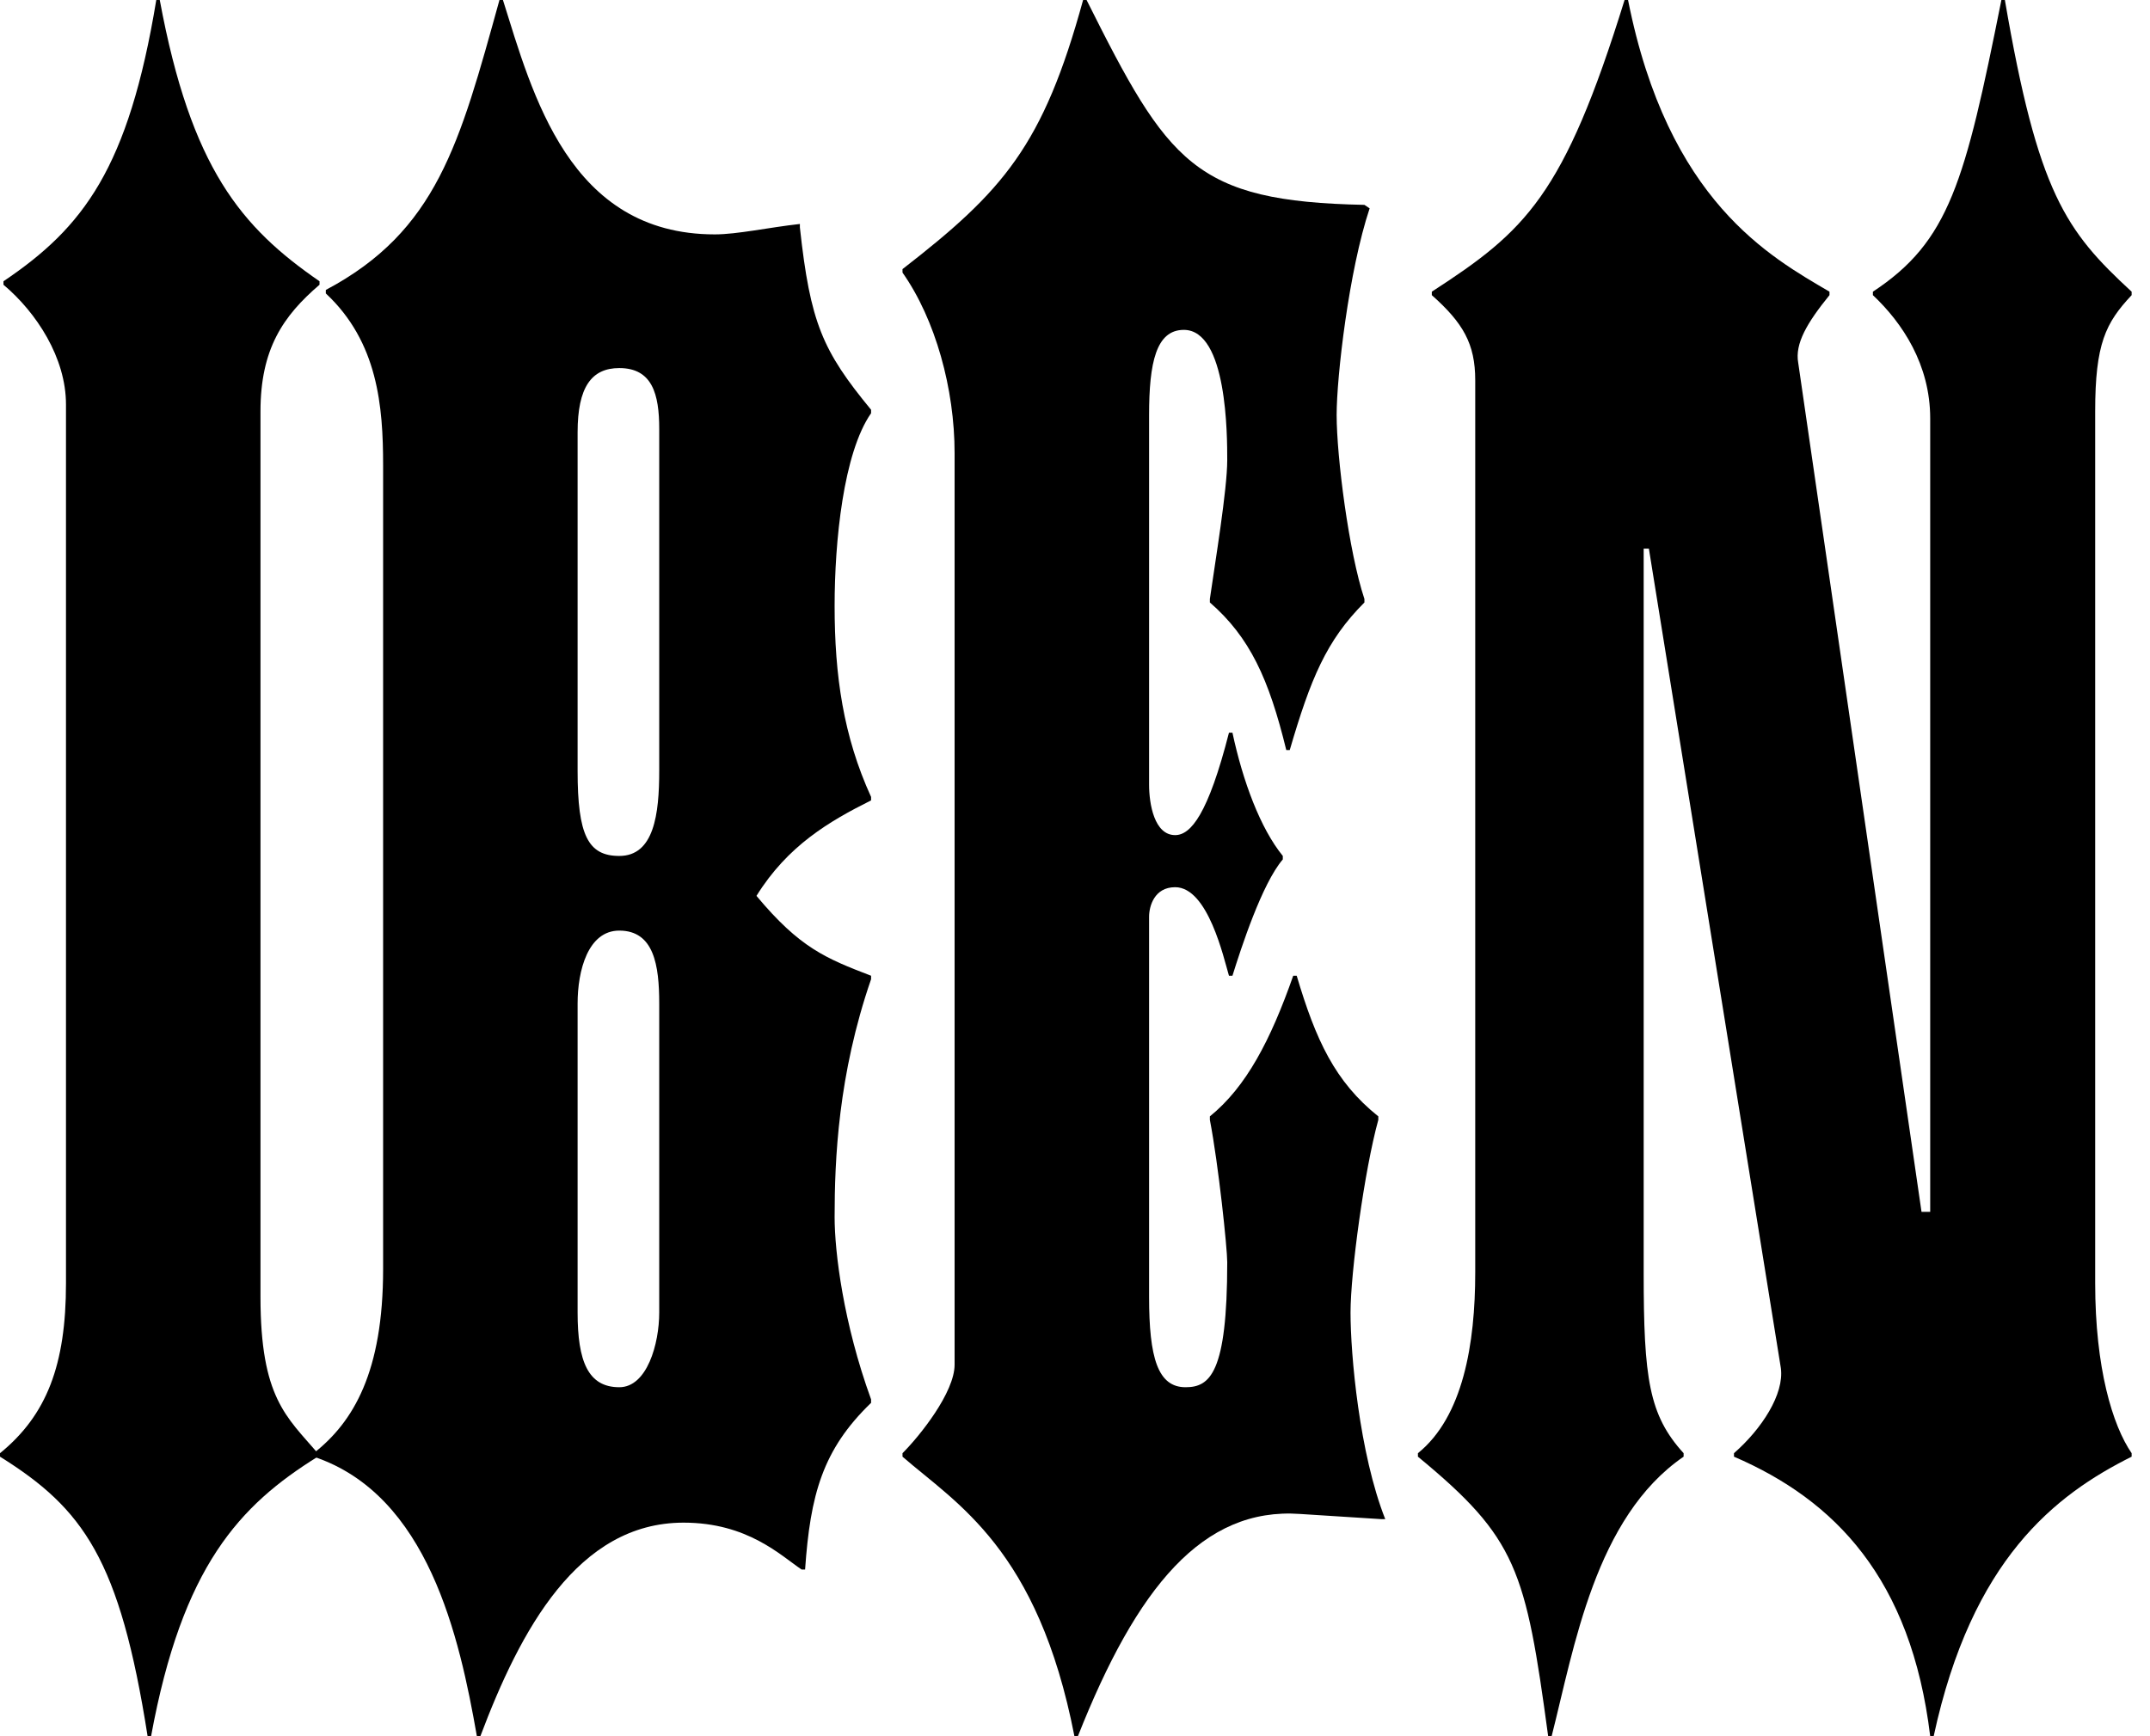
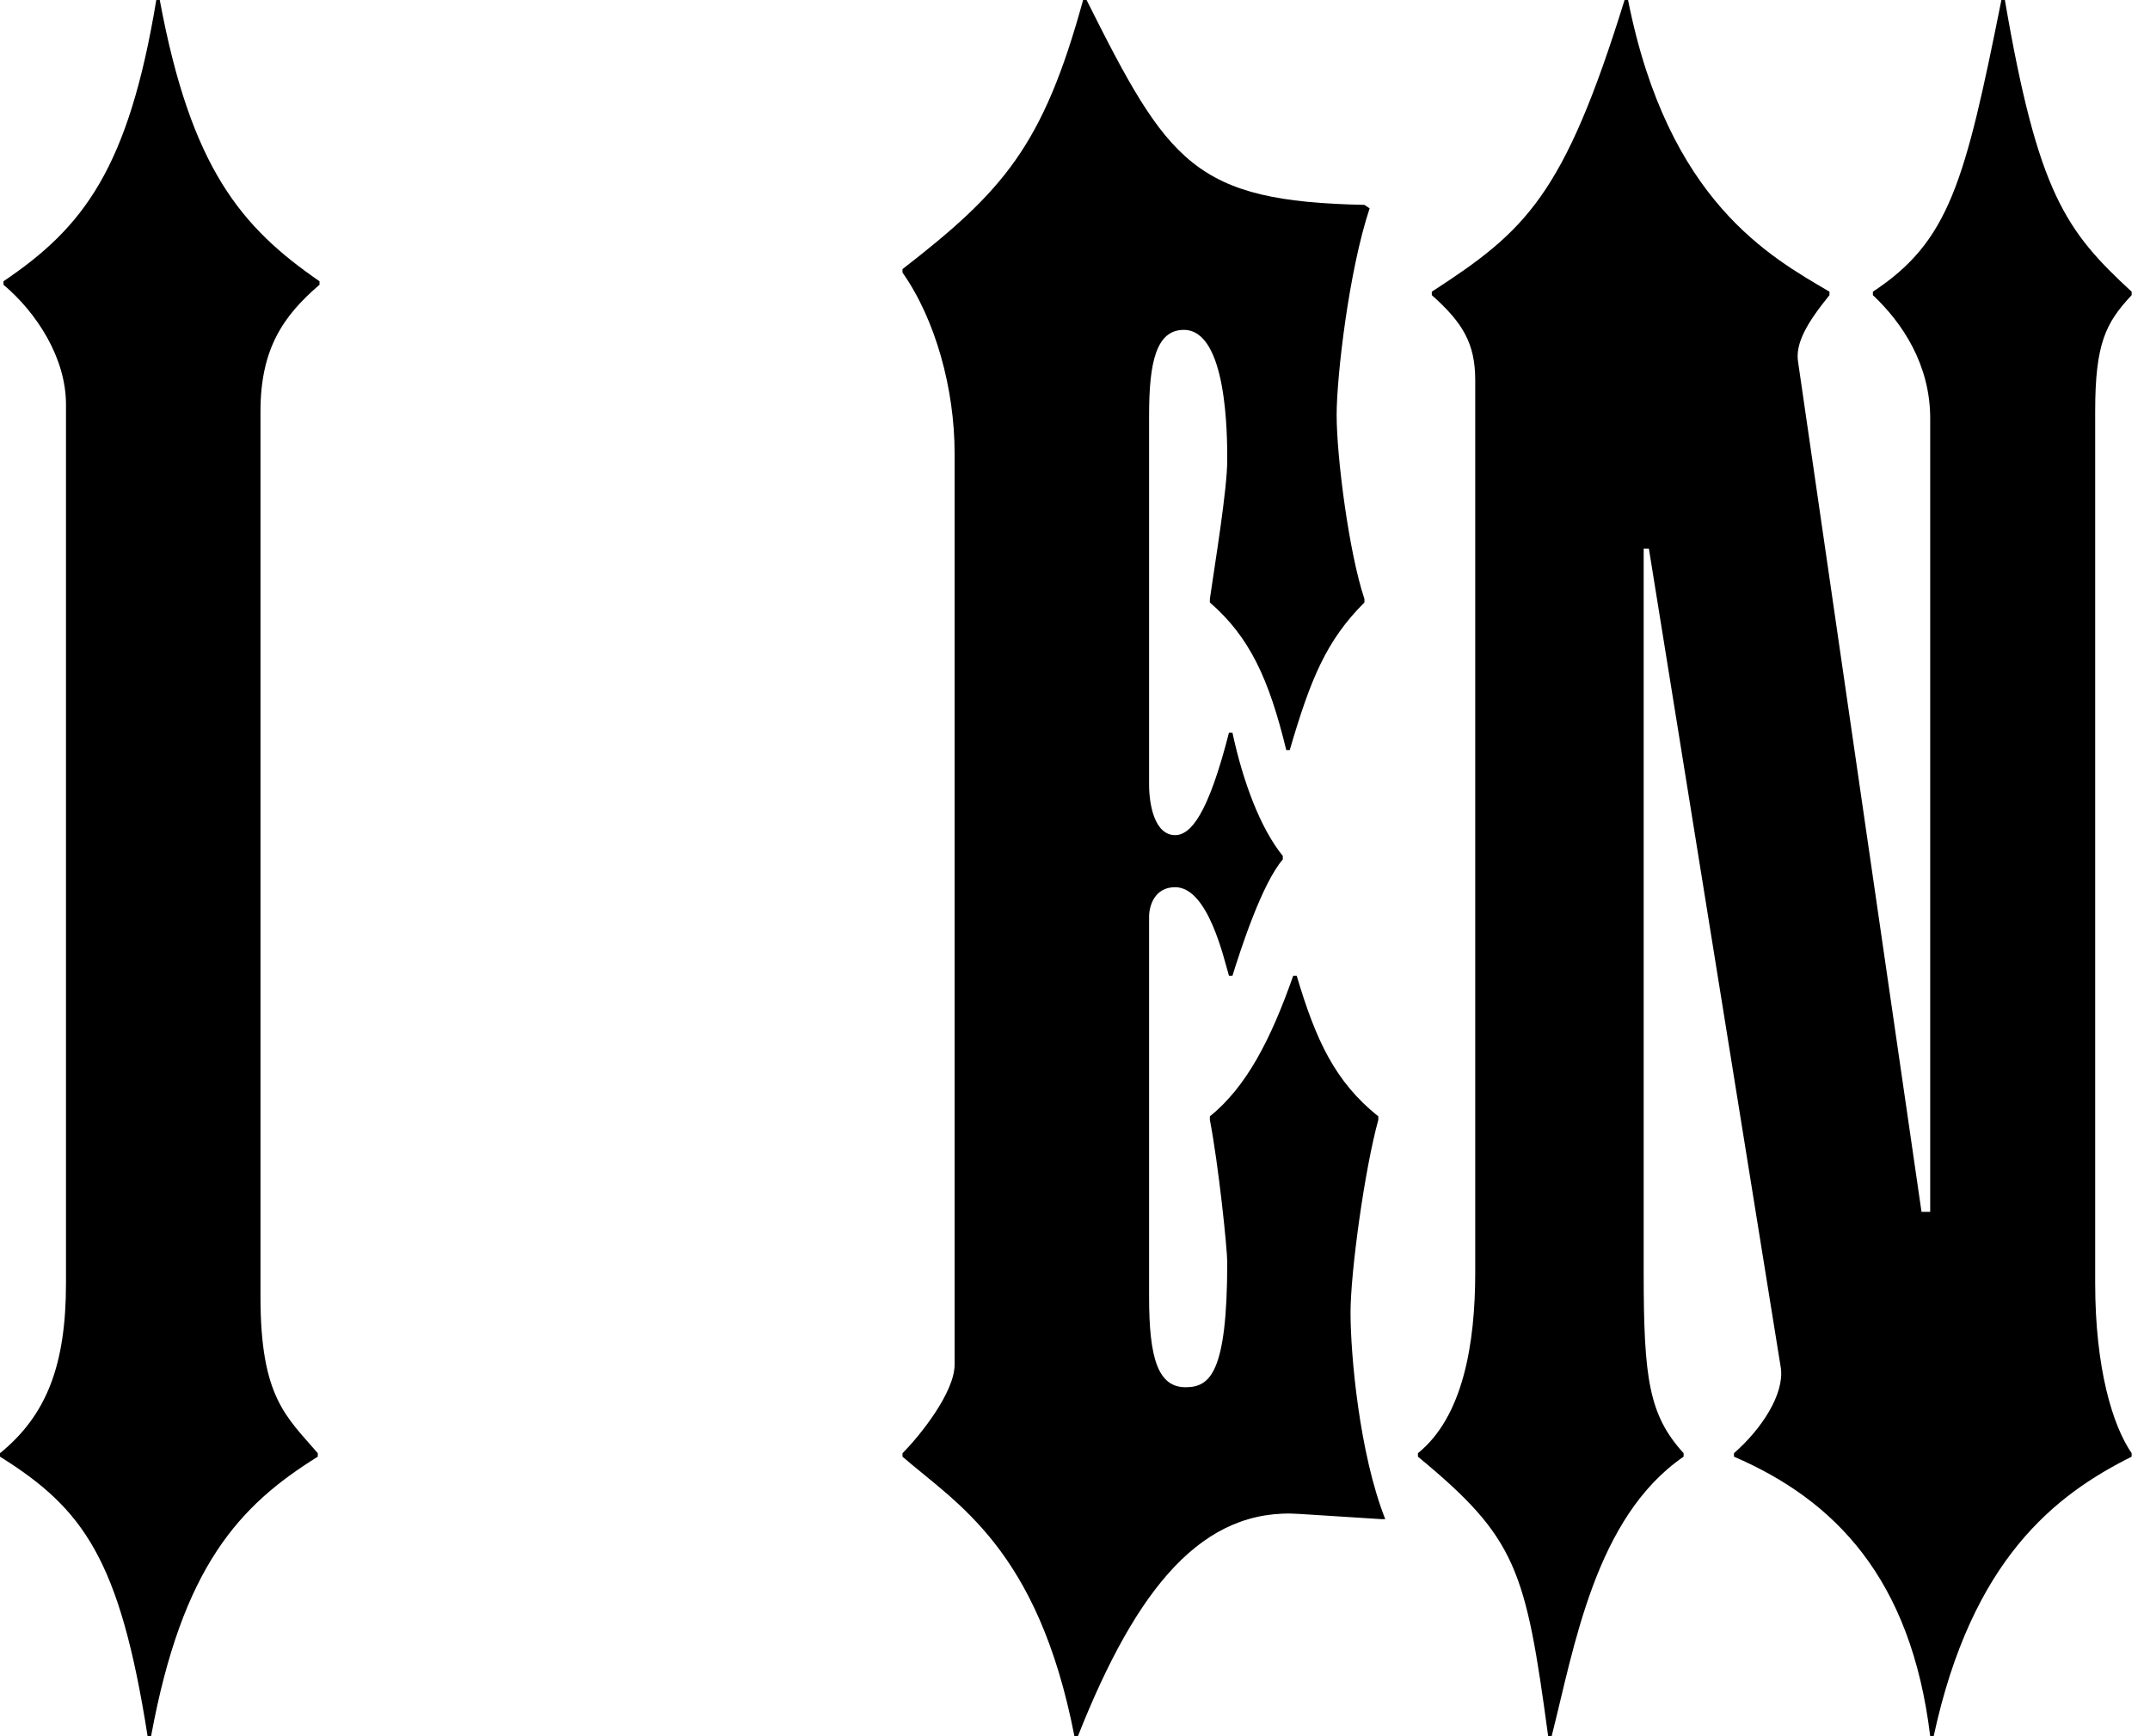
<svg xmlns="http://www.w3.org/2000/svg" fill="none" height="100%" overflow="visible" preserveAspectRatio="none" style="display: block;" viewBox="0 0 104 84" width="100%">
  <g id="Iben">
    <path d="M101.348 19.908V62.076C101.348 66.192 102.188 68.964 103.112 70.308V70.476C99.416 72.324 95.384 75.432 93.536 84H93.368C92.444 76.356 88.748 72.576 83.876 70.476V70.308C85.22 69.132 86.312 67.452 86.144 66.192L79.76 26.544H79.508V61.572C79.508 66.696 79.76 68.46 81.44 70.308V70.476C77.156 73.416 76.148 79.716 75.056 84H74.888C73.796 75.936 73.376 74.424 68.588 70.476V70.308C70.772 68.544 71.36 65.016 71.36 61.572V18.396C71.36 16.632 70.772 15.624 69.26 14.28V14.112C73.796 11.172 75.644 9.492 78.584 0H78.752C80.684 9.744 85.64 12.432 88.496 14.112V14.28C87.404 15.624 86.816 16.632 86.984 17.556L92.948 58.632H93.368V20.244C93.368 17.64 92.024 15.624 90.596 14.28V14.112C94.292 11.676 95.048 8.82 96.812 0H96.98C98.576 9.324 99.92 11.172 103.112 14.112V14.28C101.852 15.624 101.348 16.632 101.348 19.908Z" fill="black" id="Vector" style="fill:black;fill-opacity:1;" />
    <path d="M55.584 44.352V62.748C55.584 65.688 56.004 67.116 57.348 67.116C58.524 67.116 59.364 66.444 59.364 61.068C59.364 60.396 58.944 56.364 58.524 54.18V54.012C60.288 52.584 61.464 50.316 62.556 47.208H62.724C63.648 50.316 64.572 52.332 66.672 54.012V54.18C66 56.616 65.328 61.572 65.328 63.504C65.328 65.52 65.748 70.308 67.008 73.5H66.84L62.892 73.248C58.188 72.912 54.996 76.776 52.14 84H51.972C50.208 74.928 46.26 72.744 43.656 70.476V70.308C44.496 69.468 46.176 67.368 46.176 66.024V21.924C46.176 18.816 45.252 15.456 43.656 13.188V13.02C48.528 9.24 50.46 7.056 52.392 0H52.56C56.508 7.896 57.768 9.744 66 9.912L66.252 10.08C65.244 13.104 64.656 18.228 64.656 20.076C64.656 22.092 65.244 26.712 66 28.98V29.148C64.152 30.996 63.396 32.844 62.388 36.288H62.22C61.38 32.844 60.456 30.828 58.524 29.148V28.98C58.776 27.216 59.364 23.688 59.364 22.26C59.364 21.084 59.364 15.96 57.264 15.96C55.92 15.96 55.584 17.556 55.584 20.076V37.968C55.584 38.892 55.836 40.404 56.844 40.404C57.6 40.404 58.44 39.396 59.448 35.448H59.616C60.12 37.8 60.96 40.068 62.052 41.412V41.58C61.044 42.756 60.036 45.864 59.616 47.208H59.448C59.196 46.368 58.44 42.924 56.844 42.924C55.836 42.924 55.584 43.848 55.584 44.352Z" fill="black" id="Vector_2" style="fill:black;fill-opacity:1;" />
-     <path d="M18.532 61.404V22.512C18.532 19.656 18.28 16.548 15.76 14.196V14.028C21.136 11.172 22.228 6.972 24.16 0H24.328C25.756 4.536 27.52 11.34 34.576 11.34C35.668 11.34 37.18 11.004 38.692 10.836V11.004C39.196 15.624 39.784 16.968 42.136 19.824V19.992C40.792 21.924 40.372 26.208 40.372 29.316C40.372 32.676 40.792 35.616 42.136 38.556V38.724C40.12 39.732 38.104 40.908 36.592 43.344C38.692 45.864 39.952 46.368 42.136 47.208V47.376C40.54 51.996 40.372 56.112 40.372 58.884C40.372 60.564 40.792 64.008 42.136 67.704V67.872C39.784 70.14 39.196 72.324 38.944 75.936H38.776C37.768 75.264 36.172 73.668 33.064 73.668C27.94 73.668 25.168 78.876 23.236 84H23.068C22.228 79.212 20.716 72.324 15.172 70.476V70.308C17.104 68.796 18.532 66.36 18.532 61.404ZM27.94 20.916V37.296C27.94 40.404 28.444 41.412 29.956 41.412C31.636 41.412 31.888 39.396 31.888 37.296V20.748C31.888 19.068 31.552 17.808 29.956 17.808C28.612 17.808 27.94 18.732 27.94 20.916ZM31.888 63.504V48.552C31.888 46.704 31.636 45.024 29.956 45.024C28.444 45.024 27.94 46.956 27.94 48.552V63.504C27.94 65.856 28.444 67.116 29.956 67.116C31.3 67.116 31.888 65.016 31.888 63.504Z" fill="black" id="Vector_3" style="fill:black;fill-opacity:1;" />
    <path d="M12.6 19.908V62.748C12.6 67.62 13.86 68.544 15.372 70.308V70.476C11.592 72.828 8.82 75.768 7.308 84H7.14C5.796 75.432 4.032 72.996 0 70.476V70.308C2.268 68.46 3.192 66.024 3.192 62.076V19.572C3.192 17.304 1.764 15.12 0.168 13.776V13.608C4.032 11.004 6.216 8.148 7.56 0H7.728C9.24 8.148 11.676 11.004 15.456 13.608V13.776C13.692 15.288 12.6 16.884 12.6 19.908Z" fill="black" id="Vector_4" style="fill:black;fill-opacity:1;" />
  </g>
</svg>